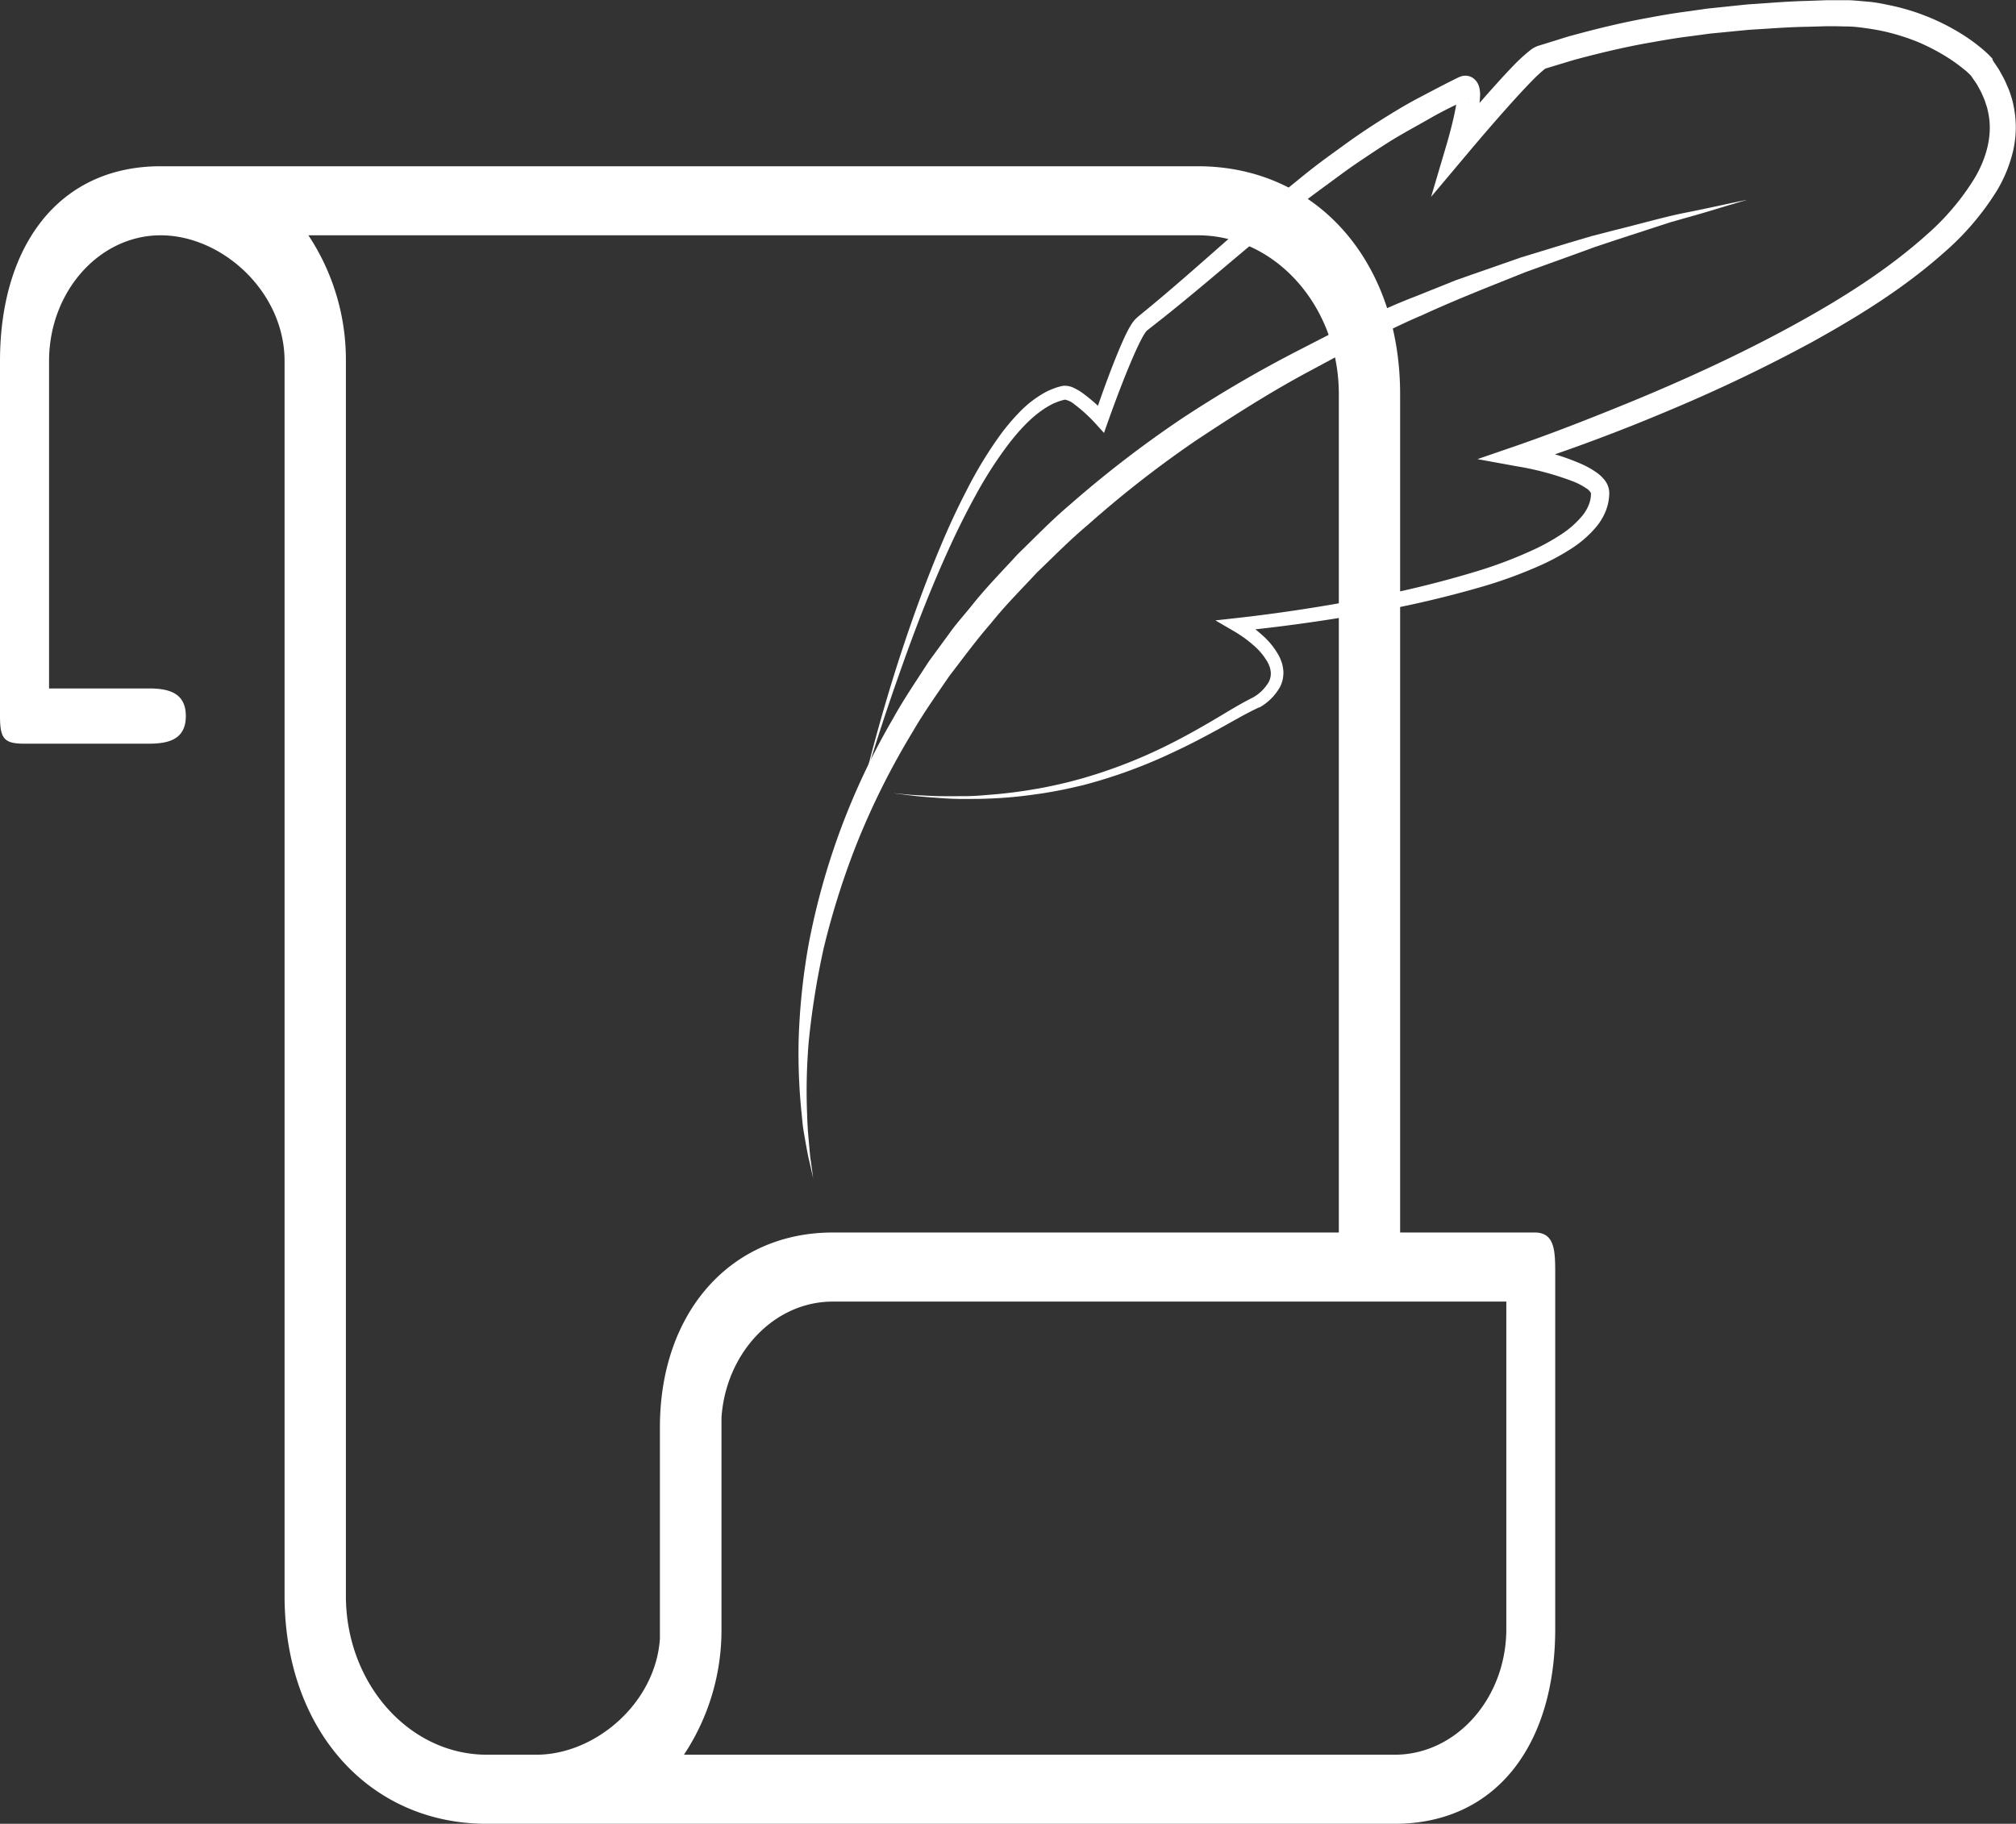
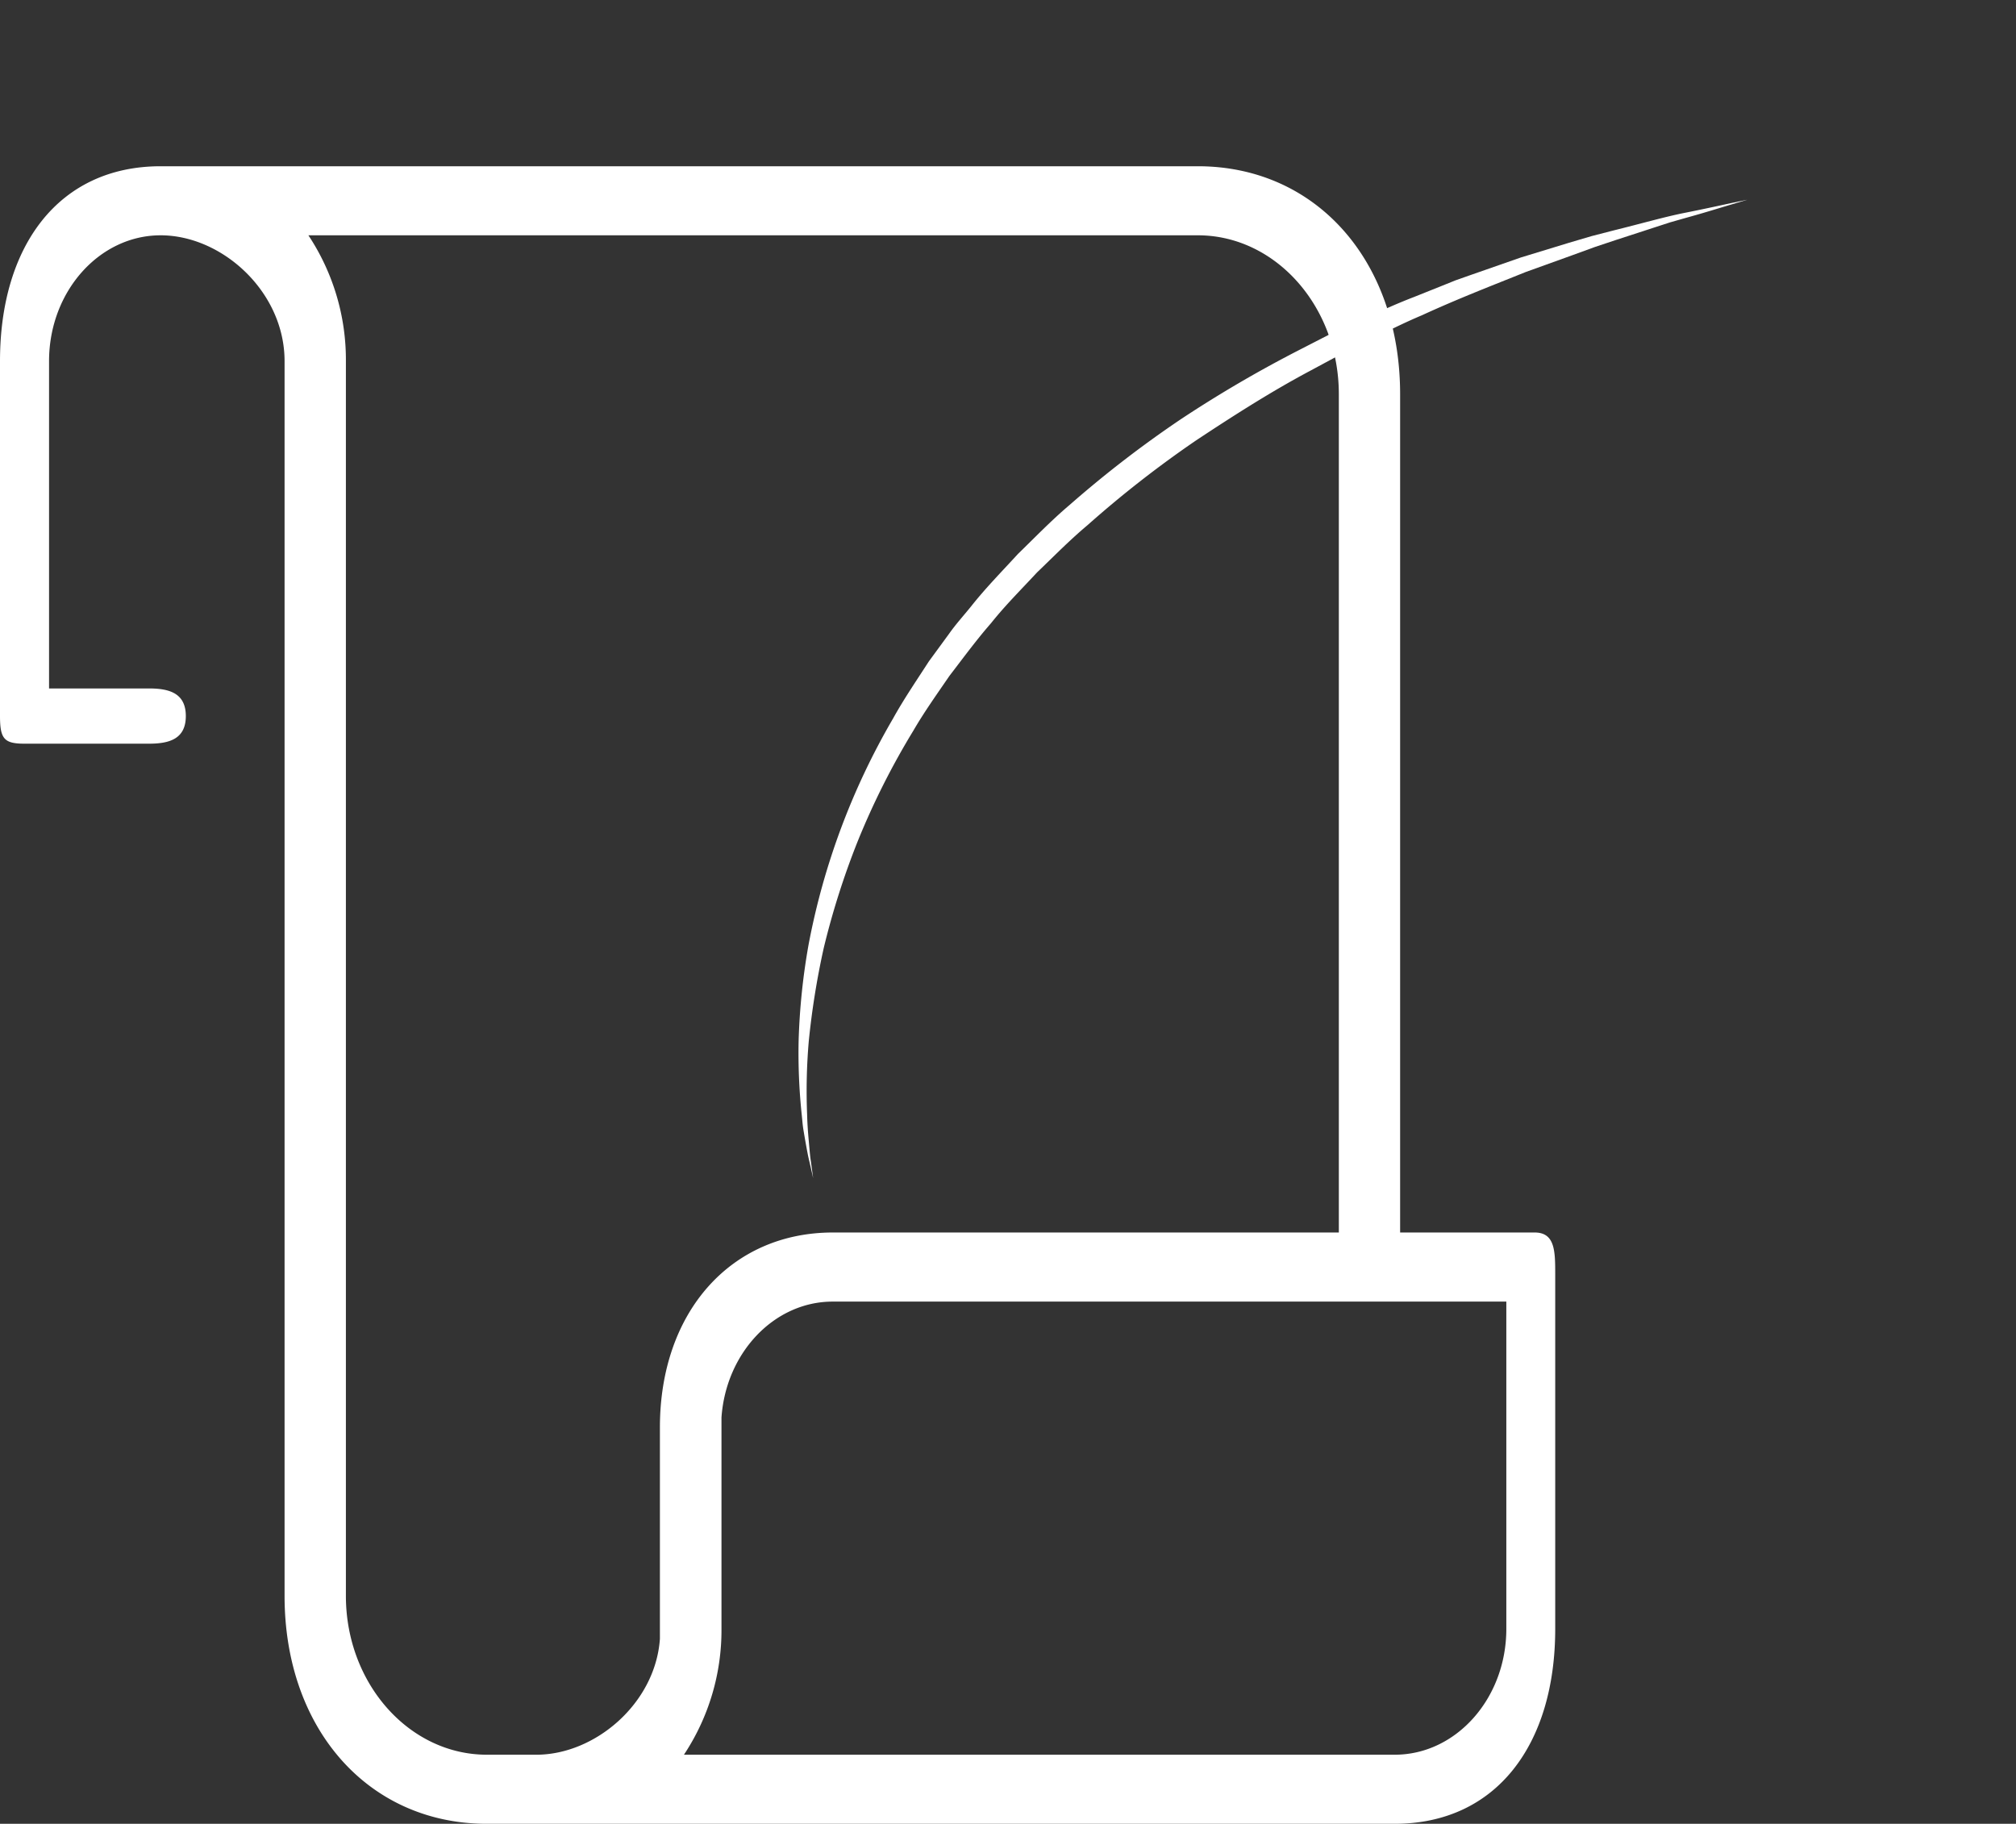
<svg xmlns="http://www.w3.org/2000/svg" viewBox="0 0 505.9 457.69">
  <rect x="0" y="0" width="505.9" height="457.69" fill="#333333" stroke="none" />
  <defs>
    <style>.cls-1{fill:#fff;}</style>
  </defs>
  <title>Asset 1</title>
  <g id="Layer_2" data-name="Layer 2">
    <g id="Layer_1-2" data-name="Layer 1">
      <path class="cls-1" d="M351.35,309.3V98.92c0-33.45-21.07-57.2-50.76-57.2H40.32C14.7,41.72,0,61.75,0,90.62V179.7c0,5.74,1.06,6.93,6.15,6.93H37.4c5.1,0,9.23-1.19,9.23-6.93s-4.13-6.93-9.23-6.93H12.31V90.62c0-17.41,12.57-31.57,28-31.57S71.41,73.22,71.41,90.62V400.49c0,33.45,21.07,57.2,50.76,57.2H349.95c25.63,0,40.32-20,40.32-48.9V319.7c0-5.74-.06-10.4-5.15-10.4M122.17,440.35c-19.51,0-35.37-17.88-35.37-39.86V90.62a56.53,56.53,0,0,0-9.41-31.57h223.2c19.51,0,35.38,17.88,35.38,39.86V309.3H209c-25.63,0-43.4,20-43.4,48.9v53.06c-1.13,16.25-16.29,29.09-31,29.09M378,326.63v82.15c0,17.41-12.57,31.57-28,31.57H171.63a56.52,56.52,0,0,0,9.42-31.57V355.73c1.13-16.25,13.21-29.09,27.92-29.09" />
      <path class="cls-1" d="M438.47,50.12l-4,1.2c-2.64.77-6.49,2-11.43,3.36l-3.9,1.11-4.22,1.37-9.49,3.09L400.18,62l-5.48,2-11.82,4.26c-8.12,3.27-17,6.69-26.06,10.86-4.62,1.94-9.2,4.26-13.91,6.59-2.34,1.19-4.76,2.27-7.11,3.56l-7.13,3.84c-9.62,5.12-19.1,11.17-28.61,17.47a272.1,272.1,0,0,0-27.2,21.25c-4.44,3.72-8.47,7.85-12.63,11.83-3.91,4.22-8,8.28-11.52,12.71-3.74,4.28-7.06,8.83-10.46,13.25-3.14,4.59-6.34,9.07-9.06,13.76a190.9,190.9,0,0,0-14,27.85,197.17,197.17,0,0,0-8.48,26.68,199.27,199.27,0,0,0-3.76,23.44,146,146,0,0,0-.41,18.36c.06,2.56.25,4.82.43,6.8s.31,3.67.52,5l.57,4.17-.93-4.11c-.34-1.34-.64-3-1-5-.17-1-.35-2-.54-3.18s-.26-2.35-.4-3.63a147.84,147.84,0,0,1-.78-18.59,164.48,164.48,0,0,1,2.49-24.08,178.16,178.16,0,0,1,21.19-56.75c2.7-4.88,5.9-9.56,9-14.36l5.12-7c1.67-2.37,3.64-4.53,5.48-6.81,3.63-4.6,7.77-8.8,11.77-13.17,4.25-4.12,8.37-8.41,12.9-12.24a277.86,277.86,0,0,1,28-21.58A310.38,310.38,0,0,1,325.89,87.9l7.32-3.76c2.41-1.26,4.91-2.28,7.32-3.41,4.86-2.19,9.58-4.39,14.31-6.2l7-2.8,3.39-1.37,3.4-1.2,13-4.54,12.11-3.7,5.63-1.66,5.37-1.39c7-1.72,13-3.46,18-4.45s9-1.88,11.65-2.45Z" />
-       <path class="cls-1" d="M216.74,196.72q3.74-15.17,8.48-30.08c3.2-9.92,6.7-19.76,10.75-29.4,2-4.82,4.21-9.58,6.62-14.24a105.2,105.2,0,0,1,8.18-13.53,54.07,54.07,0,0,1,5.17-6.15,27.21,27.21,0,0,1,6.6-5,17.72,17.72,0,0,1,2-.86,9.08,9.08,0,0,1,1-.34c.42-.1.58-.18,1.2-.29a5.15,5.15,0,0,1,2.82.56,14.08,14.08,0,0,1,1.94,1.13,42,42,0,0,1,6.13,5.43l-3.06.64c1.93-5.67,3.93-11.27,6.25-16.84.59-1.39,1.19-2.78,1.88-4.18.36-.7.71-1.39,1.18-2.12a9.85,9.85,0,0,1,.85-1.16,11.88,11.88,0,0,1,1.07-1c2.3-1.88,4.6-3.77,6.83-5.68,9-7.63,17.76-15.69,26.92-23.36,2.28-1.94,4.61-3.81,6.93-5.7s4.69-3.73,7.13-5.49,4.85-3.55,7.33-5.25,5-3.32,7.58-4.92,5.16-3.11,7.84-4.51,5.33-2.82,8-4.15l1-.5.51-.25.13-.06.29-.13.23-.09a4,4,0,0,1,.72-.17,3.52,3.52,0,0,1,1.63.16,3.48,3.48,0,0,1,1.44,1,4,4,0,0,1,.88,1.68,7.44,7.44,0,0,1,.23,1.84,27.89,27.89,0,0,1-.58,5c-.6,3.07-1.34,6-2.19,8.93l-5.1-2.72c4.24-5.08,8.51-10.07,13-15,1.12-1.23,2.26-2.45,3.43-3.66A42.21,42.21,0,0,1,384,12.61a6.6,6.6,0,0,1,2-1.11l1.18-.36,2.35-.73c1.58-.48,3.11-1,4.72-1.44,6.49-1.78,13-3.36,19.5-4.52,3.27-.62,6.55-1.18,9.84-1.6l4.93-.7,5-.52,5-.52,5-.34c3.31-.25,6.62-.46,9.93-.54l5-.18,1.25,0h1.35l2.46,0c1.59,0,3.49.24,5.22.37s3.44.48,5.15.83a55.25,55.25,0,0,1,19.28,7.85,45.58,45.58,0,0,1,4.26,3.17c.69.58,1.35,1.17,2,1.86.21.23.27.25.6.64L500,15a1.76,1.76,0,0,1,.17.24l0,.06.17.25.68,1c.23.36.45.66.68,1.05l.69,1.26a19.39,19.39,0,0,1,1.23,2.53,18.46,18.46,0,0,1,1,2.61,18.63,18.63,0,0,1,.7,2.71,26.46,26.46,0,0,1-.14,11.13,35.09,35.09,0,0,1-4.07,10,68,68,0,0,1-13.39,15.64c-10.15,9-21.51,16-33.11,22.42a396.17,396.17,0,0,1-35.77,17.1c-12.17,5.15-24.48,9.76-37.1,13.85l-.35-5c2.68.53,5.22,1.15,7.81,1.88a56.9,56.9,0,0,1,7.69,2.73,21.7,21.7,0,0,1,3.83,2.17,9.23,9.23,0,0,1,1.88,1.77,5.28,5.28,0,0,1,1.23,3.15,12.43,12.43,0,0,1-.9,4.73,14.81,14.81,0,0,1-2.34,3.91,27.62,27.62,0,0,1-6.39,5.56,57.59,57.59,0,0,1-7.12,3.89,114.31,114.31,0,0,1-14.91,5.52,267.59,267.59,0,0,1-30.64,7c-10.31,1.79-20.63,3.22-31.07,4.25l.66-3.15a32.45,32.45,0,0,1,2.86,1.88,31.3,31.3,0,0,1,2.65,2.14,19.17,19.17,0,0,1,4.41,5.49,12.15,12.15,0,0,1,.69,1.77,10.28,10.28,0,0,1,.33,2,8.81,8.81,0,0,1-.18,2,8.19,8.19,0,0,1-.68,1.88,13.63,13.63,0,0,1-5.12,5.11l-.07,0-.09,0c-3.47,1.63-7,3.73-10.48,5.63s-7.1,3.8-10.77,5.5A127.76,127.76,0,0,1,271.94,197c-2,.47-3.92.93-5.9,1.31s-4,.75-6,1a107.37,107.37,0,0,1-12,1.1c-2,.1-4,.08-6,.09s-4-.07-6-.22-4-.27-6-.49-4-.5-6-.74c2,.16,4,.41,6,.5s4,.23,6,.25,4,0,6,0,4-.15,6-.33A116.35,116.35,0,0,0,259.87,198c2-.32,3.91-.74,5.85-1.17s3.87-.94,5.78-1.47a125.68,125.68,0,0,0,22.16-8.69c3.55-1.78,7-3.72,10.46-5.74s6.79-4.16,10.51-6l-.16.08a10.68,10.68,0,0,0,3.93-3.89,5.37,5.37,0,0,0,.41-1.15,5.76,5.76,0,0,0,.09-1.19,6.67,6.67,0,0,0-.22-1.22,8.4,8.4,0,0,0-.5-1.23,16,16,0,0,0-3.71-4.47,29.72,29.72,0,0,0-2.4-1.9c-.83-.58-1.73-1.17-2.56-1.64L305,155.69l5.15-.57c10.26-1.14,20.54-2.7,30.72-4.6A264.62,264.62,0,0,0,371,143.24a110,110,0,0,0,14.27-5.49,53,53,0,0,0,6.52-3.66,23.37,23.37,0,0,0,5.3-4.69,10.18,10.18,0,0,0,1.62-2.77,7.41,7.41,0,0,0,.53-2.89,3.36,3.36,0,0,0-1.24-1.24,16.87,16.87,0,0,0-3-1.59A72.35,72.35,0,0,0,380.53,117l-9.77-1.78,9.42-3.24c6.12-2.11,12.26-4.42,18.32-6.81s12.13-4.84,18.12-7.42c12-5.16,23.76-10.77,35.12-17.08s22.33-13.32,31.81-21.82a61.88,61.88,0,0,0,12-14.2c3.07-5.21,4.57-11.06,3.34-16.56a12.36,12.36,0,0,0-.55-2,12.66,12.66,0,0,0-.76-2,13.78,13.78,0,0,0-.92-1.88l-.49-.9c-.18-.31-.44-.67-.66-1l-.69-1-.17-.25,0-.06c.14.21,0,.07.07.11v0l-.25-.25c-.47-.47-1-1-1.6-1.44a39,39,0,0,0-3.65-2.68,51.62,51.62,0,0,0-8.12-4.28,55,55,0,0,0-8.83-2.7c-1.5-.32-3.05-.55-4.56-.76s-2.9-.36-4.59-.36l-2.46-.06h-1.11l-1.22,0-4.87.14c-3.25.05-6.49.24-9.73.46l-4.86.3-4.84.47-4.84.47-4.82.65c-3.22.39-6.41.92-9.6,1.5-6.38,1.08-12.69,2.58-18.87,4.22-1.56.41-3.14.93-4.7,1.39l-2.35.71-1.18.36c.35-.11.12-.06-.12.15a37.57,37.57,0,0,0-3.27,3.05c-1.11,1.14-2.22,2.32-3.31,3.51-4.37,4.78-8.65,9.75-12.84,14.73l-9,10.7L363.09,36c.79-2.74,1.54-5.6,2.08-8.36a23.4,23.4,0,0,0,.49-3.84c0-.23,0-.45,0-.37a1.64,1.64,0,0,0,.4.69,2.46,2.46,0,0,0,2.06.77,2,2,0,0,0,.44-.11c.17-.07,0,0,0,0h0l.13-.06-.06,0-.13.06-.49.24-1,.48c-2.63,1.26-5.26,2.54-7.81,4s-5.1,2.86-7.63,4.32-5,3.07-7.43,4.68-4.88,3.25-7.26,5-4.74,3.48-7.11,5.23-4.66,3.6-7,5.47c-9.22,7.38-18.13,15.23-27.41,22.76-2.32,1.91-4.65,3.73-7,5.57l-.62.5a6.81,6.81,0,0,0-.46.62c-.35.52-.68,1.15-1,1.76-.64,1.26-1.25,2.58-1.84,3.92-2.33,5.36-4.41,10.93-6.4,16.47l-1,2.84-2-2.2a38.42,38.42,0,0,0-5.46-5,5.26,5.26,0,0,0-2.34-1.15,14.87,14.87,0,0,0-3.12,1.09c-4.25,2.13-7.82,5.93-10.92,9.92a102.84,102.84,0,0,0-8.34,12.94c-2.49,4.52-4.79,9.17-6.93,13.89-4.3,9.44-8.06,19.14-11.54,28.94S219.6,186.71,216.74,196.72Z" />
    </g>
  </g>
</svg>